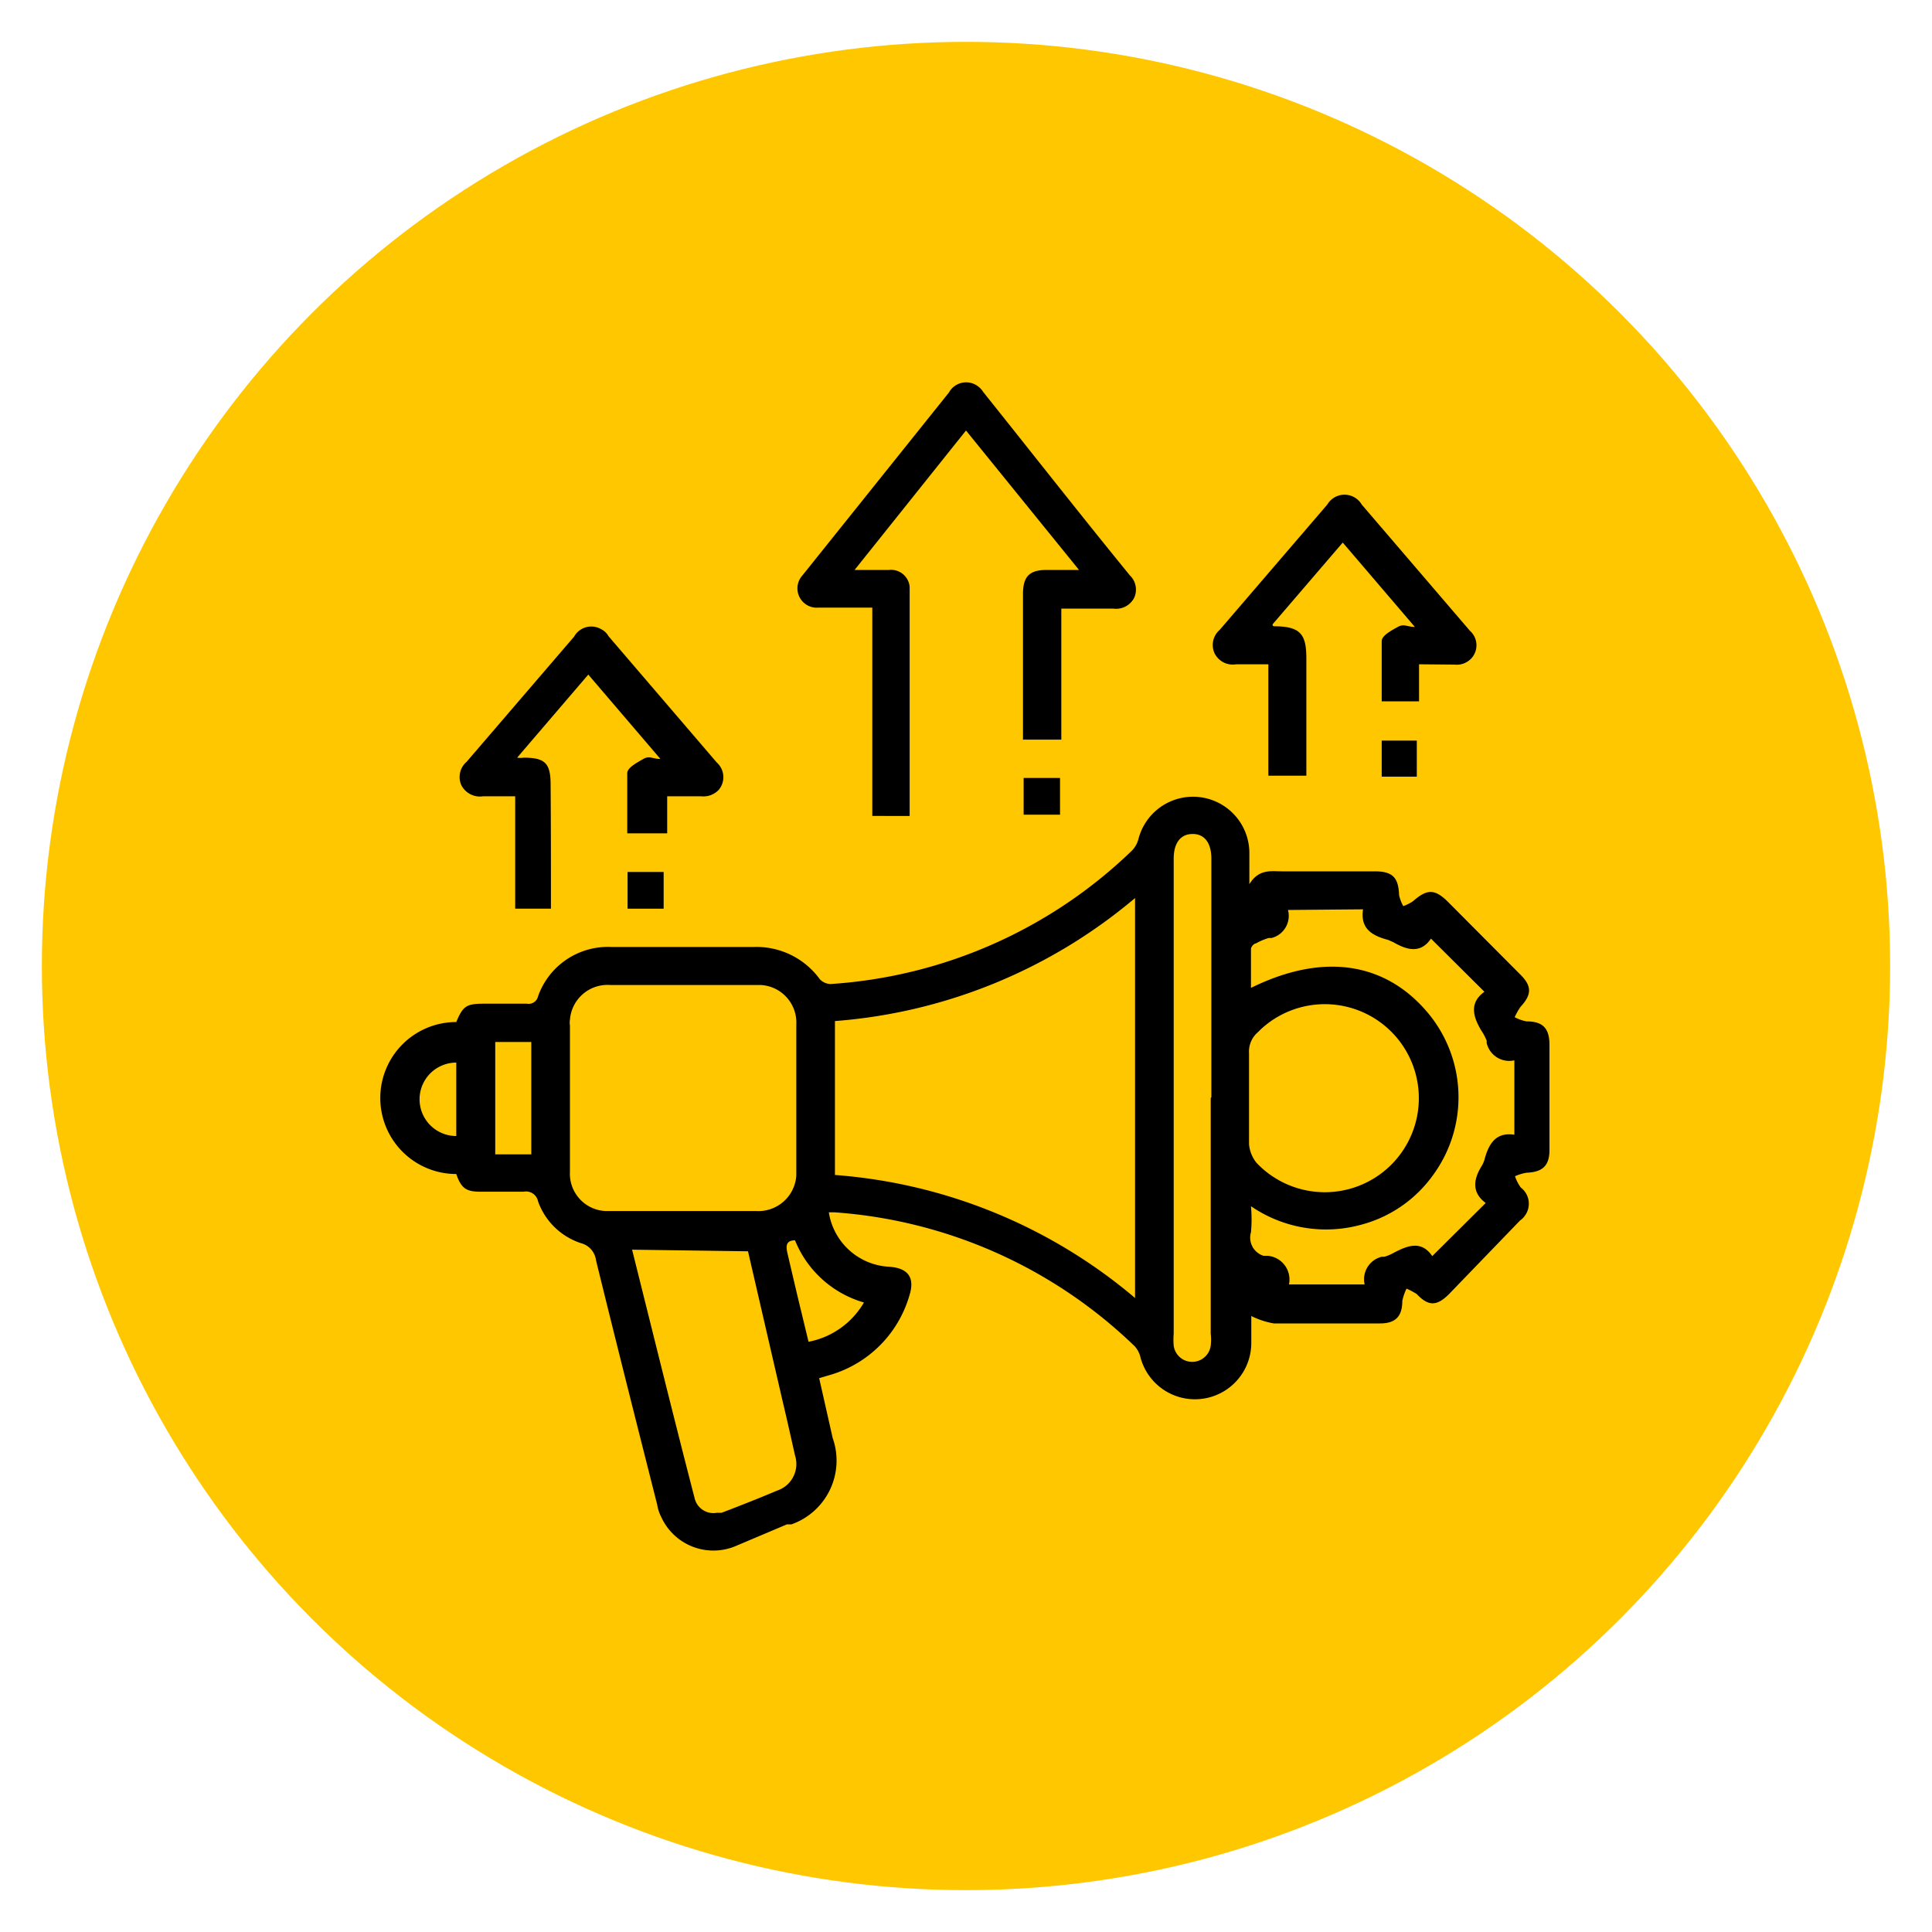
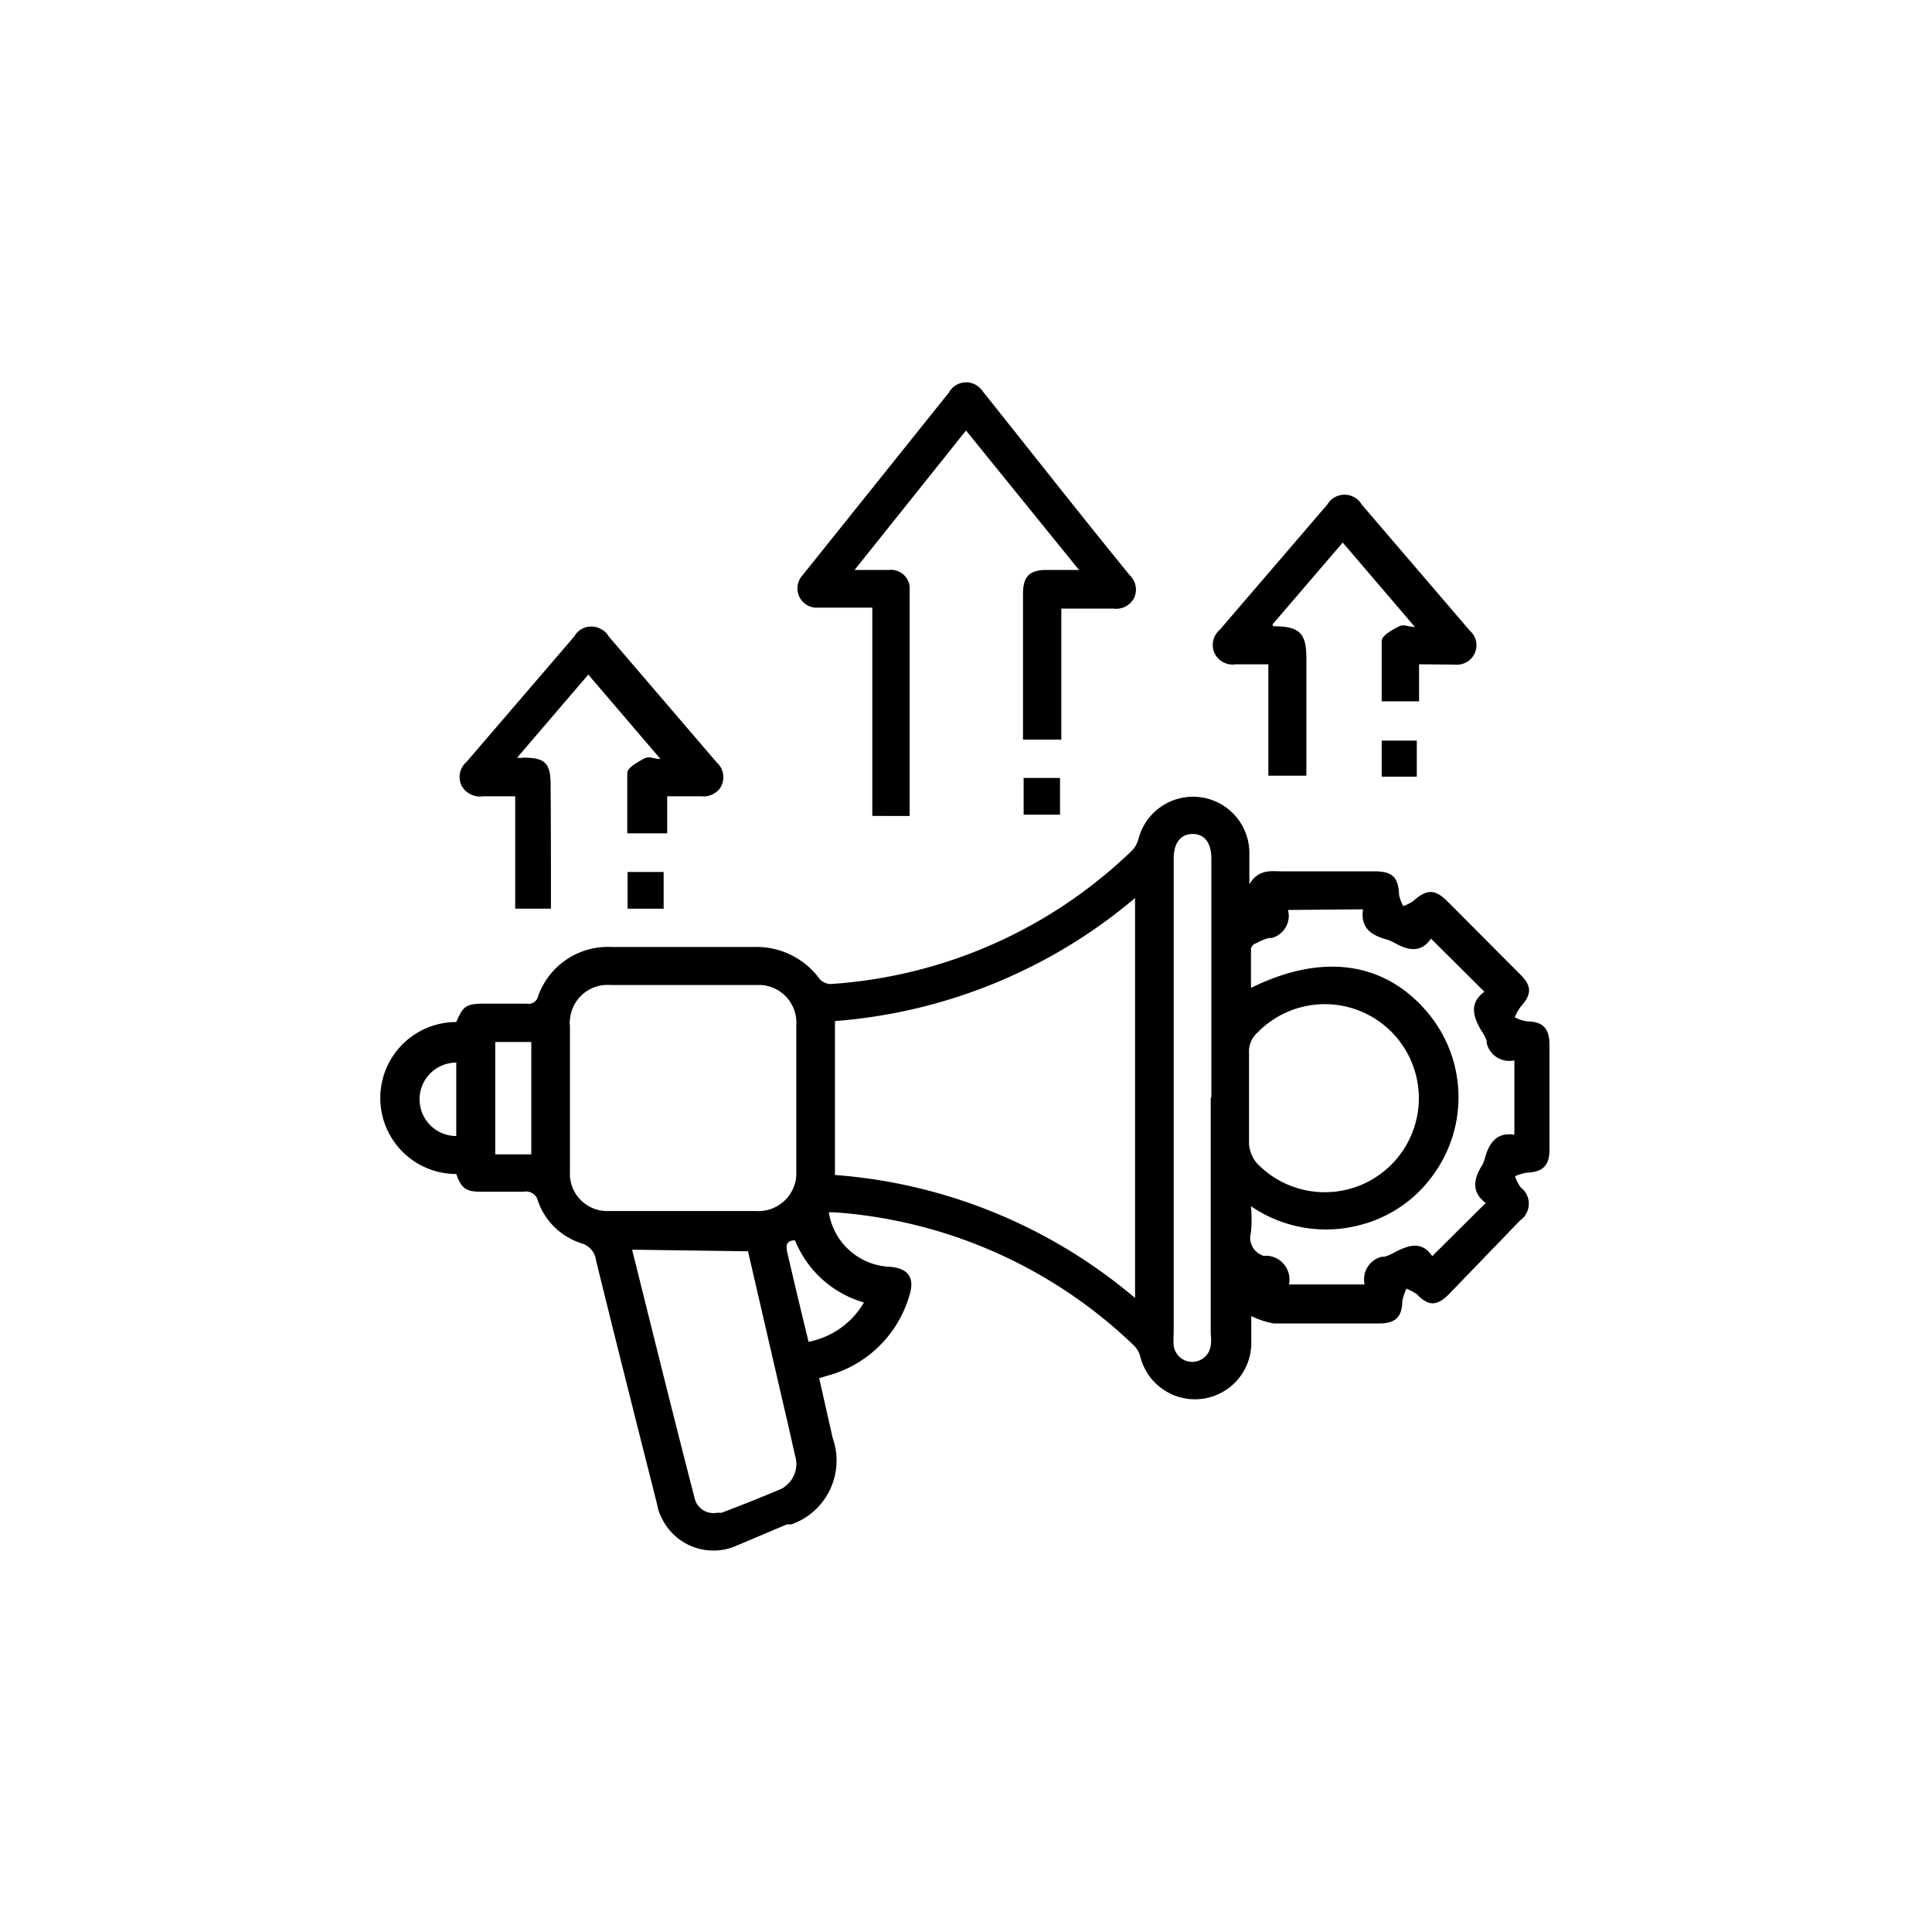
<svg xmlns="http://www.w3.org/2000/svg" id="Layer_1" data-name="Layer 1" viewBox="0 0 60 60">
  <defs>
    <style>.cls-1{fill:#ffc700;}</style>
  </defs>
  <title>Optimize campaign</title>
  <g id="Group_4176" data-name="Group 4176">
    <g id="Group_333" data-name="Group 333">
-       <circle id="Ellipse_33" data-name="Ellipse 33" class="cls-1" cx="30" cy="30" r="28.7" />
-     </g>
+       </g>
  </g>
  <g id="Group_4239" data-name="Group 4239">
    <path id="Path_8267" data-name="Path 8267" d="M14.17,36.46a2.36,2.36,0,0,1,0-4.72c.21-.5.31-.57.88-.57s.87,0,1.31,0a.3.3,0,0,0,.35-.23A2.3,2.3,0,0,1,19,29.41c1.47,0,2.93,0,4.4,0a2.43,2.43,0,0,1,2.06,1,.48.48,0,0,0,.33.15,14.86,14.86,0,0,0,9.37-4.15.83.83,0,0,0,.2-.37,1.75,1.75,0,0,1,3.44.42c0,.3,0,.6,0,1,.29-.48.68-.4,1-.4h2.89c.56,0,.74.19.76.74a1.26,1.26,0,0,0,.13.34,1.4,1.4,0,0,0,.3-.15c.43-.38.67-.39,1.07,0l2.27,2.28c.36.36.35.62,0,1a2,2,0,0,0-.18.32,1.26,1.26,0,0,0,.37.13c.51,0,.71.22.71.73,0,1.08,0,2.17,0,3.26,0,.49-.21.69-.71.71a1.37,1.37,0,0,0-.36.11,1.29,1.29,0,0,0,.18.35.63.63,0,0,1,.13.87.54.54,0,0,1-.15.15L45,40.19c-.38.38-.64.38-1,0a2,2,0,0,0-.32-.17,1.71,1.71,0,0,0-.13.38c0,.49-.22.7-.69.7-1.1,0-2.2,0-3.3,0a2.5,2.5,0,0,1-.7-.23c0,.25,0,.55,0,.85a1.75,1.75,0,0,1-3.44.44.78.78,0,0,0-.18-.35,14.92,14.92,0,0,0-9.32-4.16h-.18a2,2,0,0,0,1.87,1.69q.9.06.63.9a3.62,3.62,0,0,1-2.46,2.46l-.34.1.42,1.86a2.1,2.1,0,0,1-1.28,2.68l-.14,0L22.88,48a1.78,1.78,0,0,1-2.35-.9,1.23,1.23,0,0,1-.12-.37c-.64-2.53-1.28-5.06-1.9-7.59a.63.63,0,0,0-.46-.53,2.11,2.11,0,0,1-1.34-1.3.38.38,0,0,0-.45-.3c-.44,0-.88,0-1.32,0S14.33,36.93,14.17,36.46Zm21.08,3.85V27.89a16.37,16.37,0,0,1-9.32,3.82v4.78A16.3,16.3,0,0,1,35.25,40.31ZM17.7,34.08v2.31a1.16,1.16,0,0,0,1.11,1.22h4.68a1.18,1.18,0,0,0,1.24-1.1V31.83a1.17,1.17,0,0,0-1.1-1.24h-.14c-1.51,0-3,0-4.54,0a1.17,1.17,0,0,0-1.25,1.08.54.54,0,0,0,0,.18v2.23ZM40,28.26a.71.71,0,0,1-.51.87l-.09,0a2,2,0,0,0-.4.17c-.06,0-.15.11-.15.17,0,.4,0,.79,0,1.21,2.23-1.1,4.16-.81,5.49.77a4.09,4.09,0,0,1,.16,5.05,4,4,0,0,1-2.21,1.53,4.12,4.12,0,0,1-3.44-.57,4.38,4.38,0,0,1,0,.81.59.59,0,0,0,.39.73l.13,0a.74.74,0,0,1,.66.89h2.35a.72.72,0,0,1,.53-.86h.08a1.28,1.28,0,0,0,.27-.11c.45-.24.88-.41,1.22.09l1.66-1.65c-.43-.32-.39-.72-.13-1.14a.88.88,0,0,0,.09-.2c.13-.49.35-.87.93-.78V32.93a.72.72,0,0,1-.86-.54s0,0,0-.07A1.57,1.57,0,0,0,46,32c-.26-.44-.37-.86.1-1.2l-1.66-1.65c-.32.47-.74.36-1.17.11l-.16-.07c-.49-.13-.87-.34-.78-.95ZM19.63,38.81c.65,2.6,1.28,5.16,1.94,7.71a.6.6,0,0,0,.7.46l.14,0c.58-.22,1.16-.45,1.73-.69a.87.87,0,0,0,.55-1.09c-.13-.58-.26-1.16-.4-1.75l-1.06-4.59Zm19.16-4.74c0,.49,0,1,0,1.47a1.07,1.07,0,0,0,.23.57A2.92,2.92,0,1,0,39.12,32l-.06.06a.79.79,0,0,0-.27.65c0,.46,0,.92,0,1.38Zm-1.17,0V26.67c0-.49-.21-.77-.58-.77s-.59.27-.59.77V41.42a2.26,2.26,0,0,0,0,.37.58.58,0,0,0,1.15,0,1.51,1.51,0,0,0,0-.37V34.1ZM16.5,35.85V32.36H15.38v3.49Zm8.19,2.67c-.29,0-.28.19-.24.38l.3,1.28.36,1.49a2.54,2.54,0,0,0,1.72-1.22,3.29,3.29,0,0,1-2.14-1.93ZM14.17,33a1.14,1.14,0,0,0,0,2.28Z" />
    <path id="Path_8268" data-name="Path 8268" d="M27.09,18.87H25.42a.6.6,0,0,1-.5-1l4.55-5.68a.61.61,0,0,1,.83-.24.66.66,0,0,1,.24.23c1.52,1.9,3,3.79,4.55,5.69a.61.61,0,0,1,.13.7.63.63,0,0,1-.65.33c-.52,0-1,0-1.61,0v4.07H31.77V18.45c0-.55.2-.75.74-.75h1L30,13.37,26.54,17.7h1.07a.58.58,0,0,1,.64.52v7l0,.12H27.09Z" />
    <path id="Path_8269" data-name="Path 8269" d="M44.07,20.63v1.15H42.91c0-.62,0-1.25,0-1.87,0-.17.3-.33.5-.44s.29,0,.53,0l-2.24-2.62-2.18,2.54s0,.06.05.06c.83,0,1,.26,1,1,0,1.21,0,2.41,0,3.64H39.39V20.63h-1a.63.63,0,0,1-.67-.34.62.62,0,0,1,.16-.73l3.34-3.89a.62.62,0,0,1,1.07,0l3.36,3.92a.6.6,0,0,1,.05.85.62.62,0,0,1-.53.2Z" />
    <path id="Path_8270" data-name="Path 8270" d="M17.11,28.22H16V24.73c-.36,0-.7,0-1,0a.65.65,0,0,1-.67-.34.62.62,0,0,1,.16-.73l3.34-3.89a.61.61,0,0,1,.84-.23.54.54,0,0,1,.23.22l3.36,3.92a.61.61,0,0,1,.06.85.65.65,0,0,1-.54.2c-.34,0-.68,0-1.06,0v1.15H19.48c0-.62,0-1.25,0-1.87,0-.17.31-.33.5-.44s.29,0,.53,0l-2.24-2.62-2.21,2.58a.64.64,0,0,0,.2,0c.68,0,.84.18.84.85C17.11,25.66,17.11,26.93,17.11,28.22Z" />
    <path id="Path_8271" data-name="Path 8271" d="M44,24.12H42.91V23H44Z" />
    <path id="Path_8272" data-name="Path 8272" d="M32.92,25.3H31.79V24.16h1.13Z" />
    <path id="Path_8273" data-name="Path 8273" d="M19.49,27.08h1.12v1.14H19.49Z" />
  </g>
</svg>